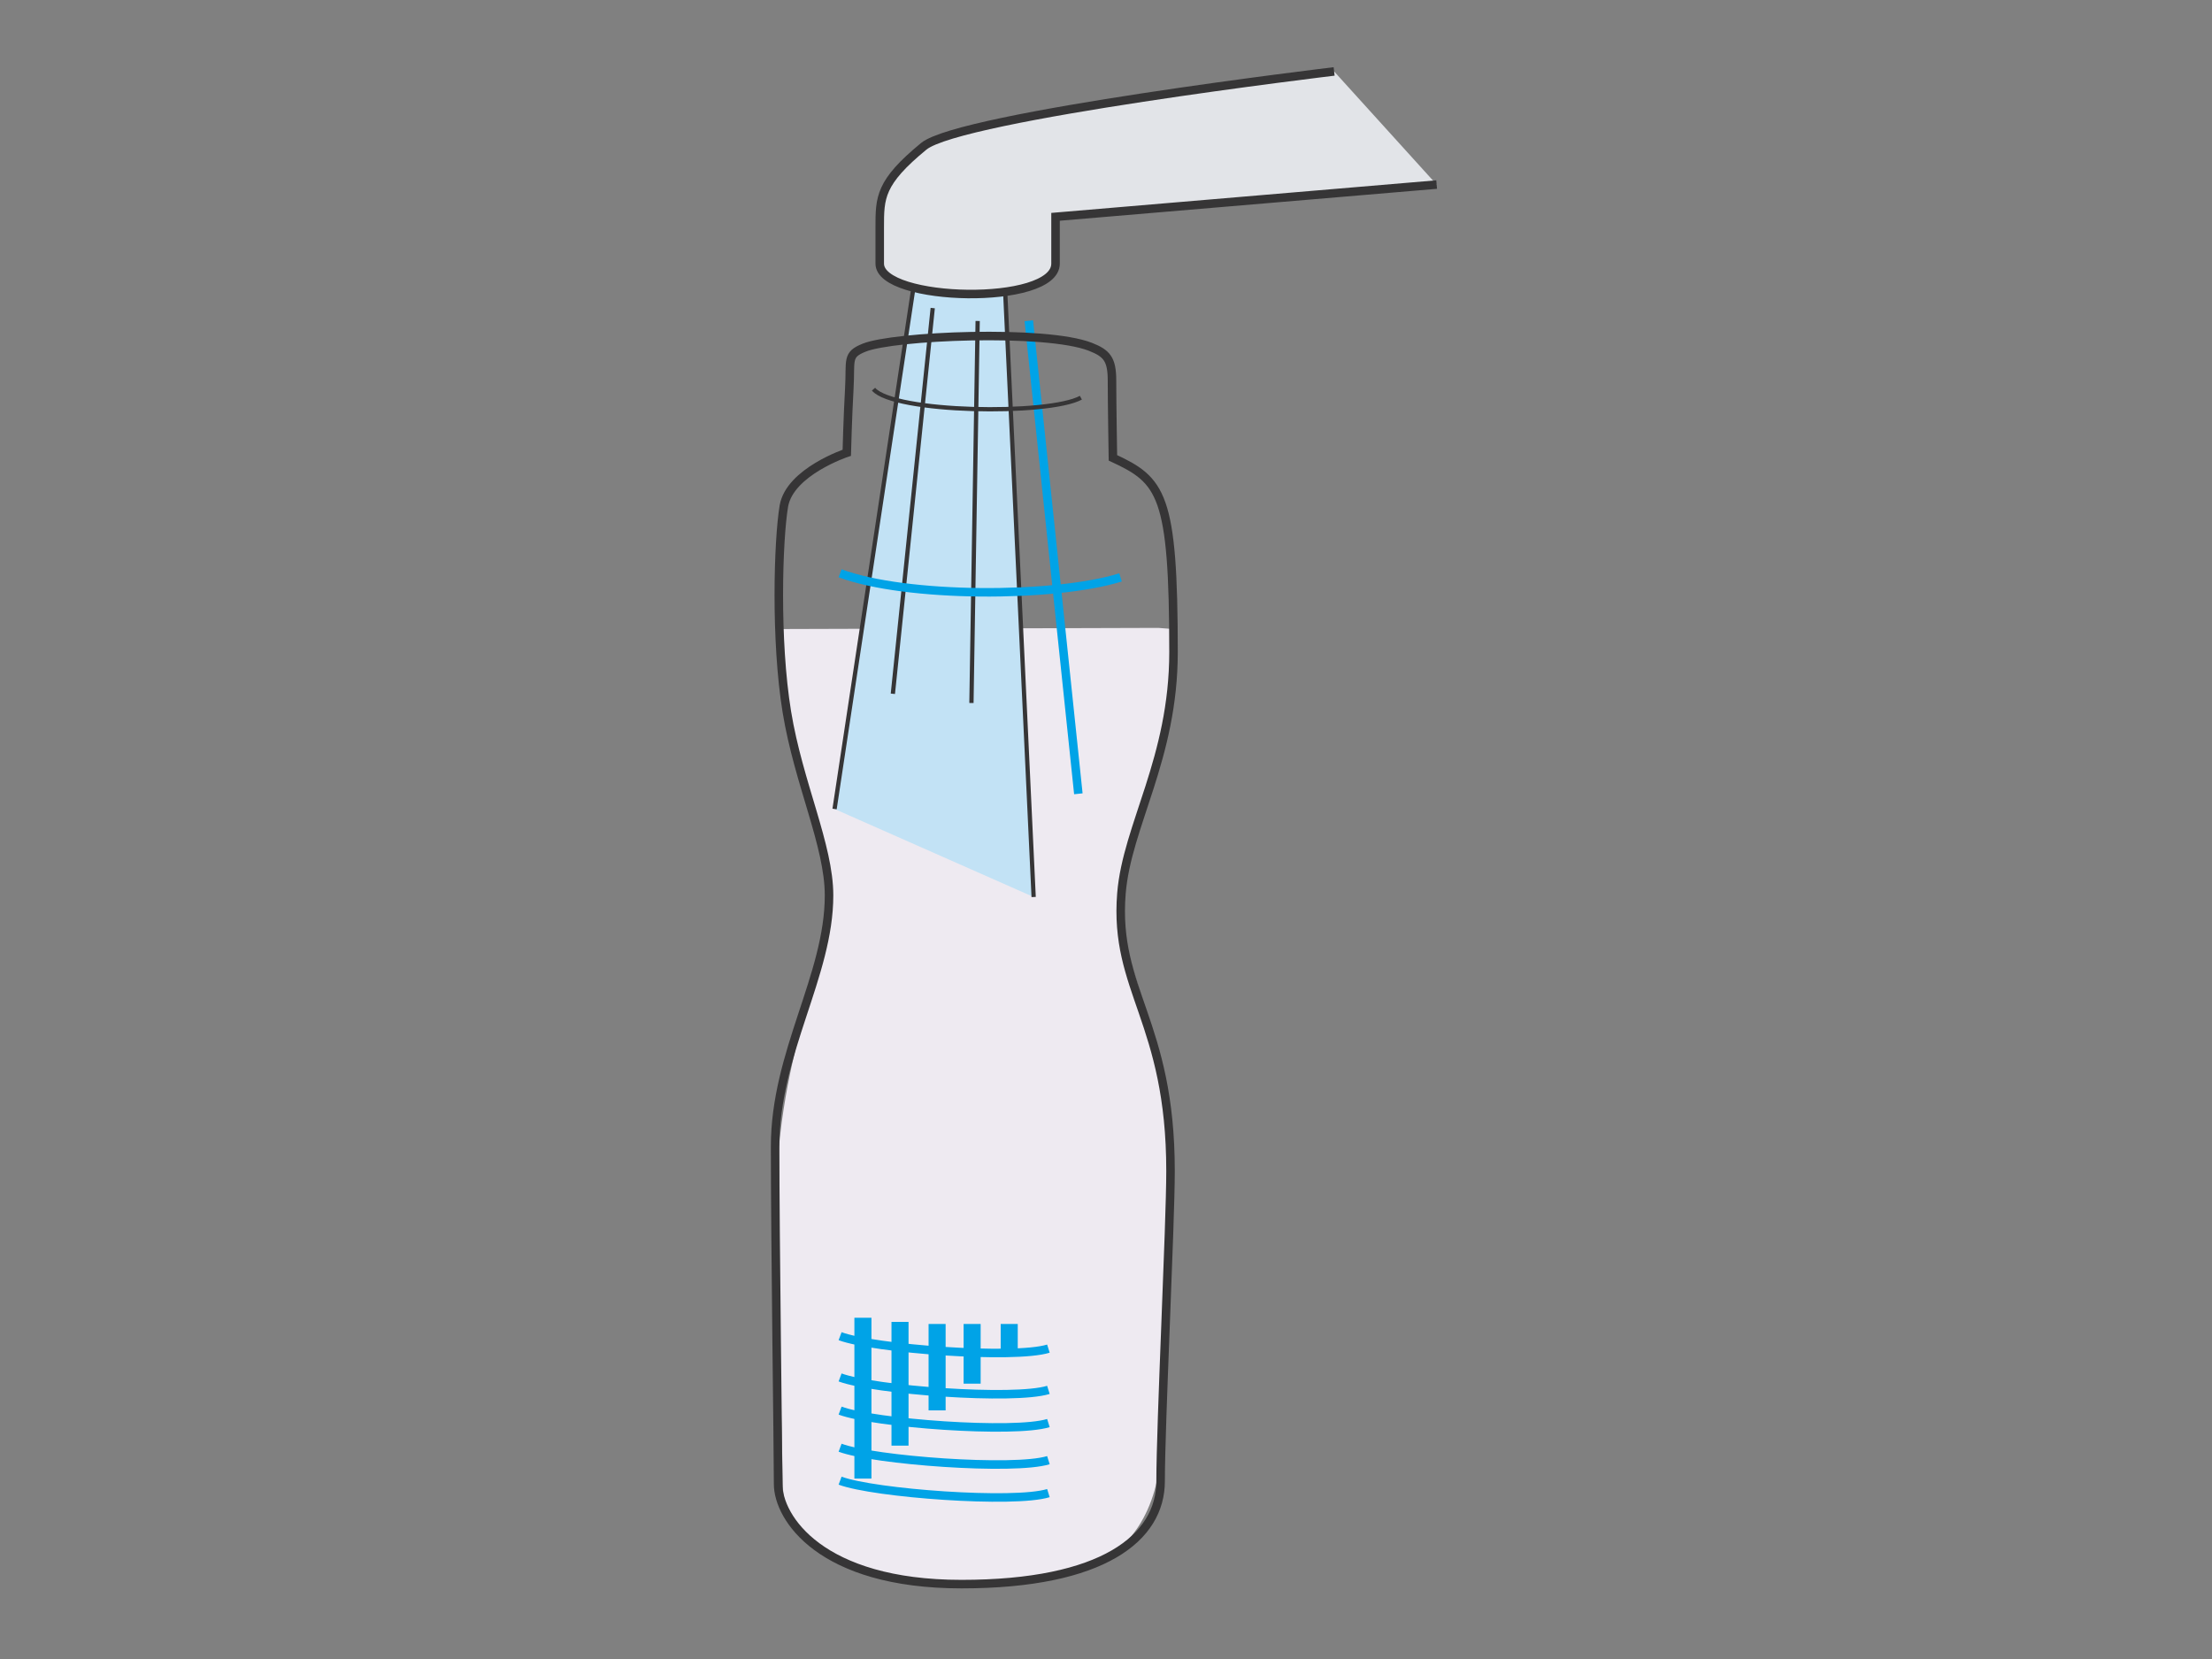
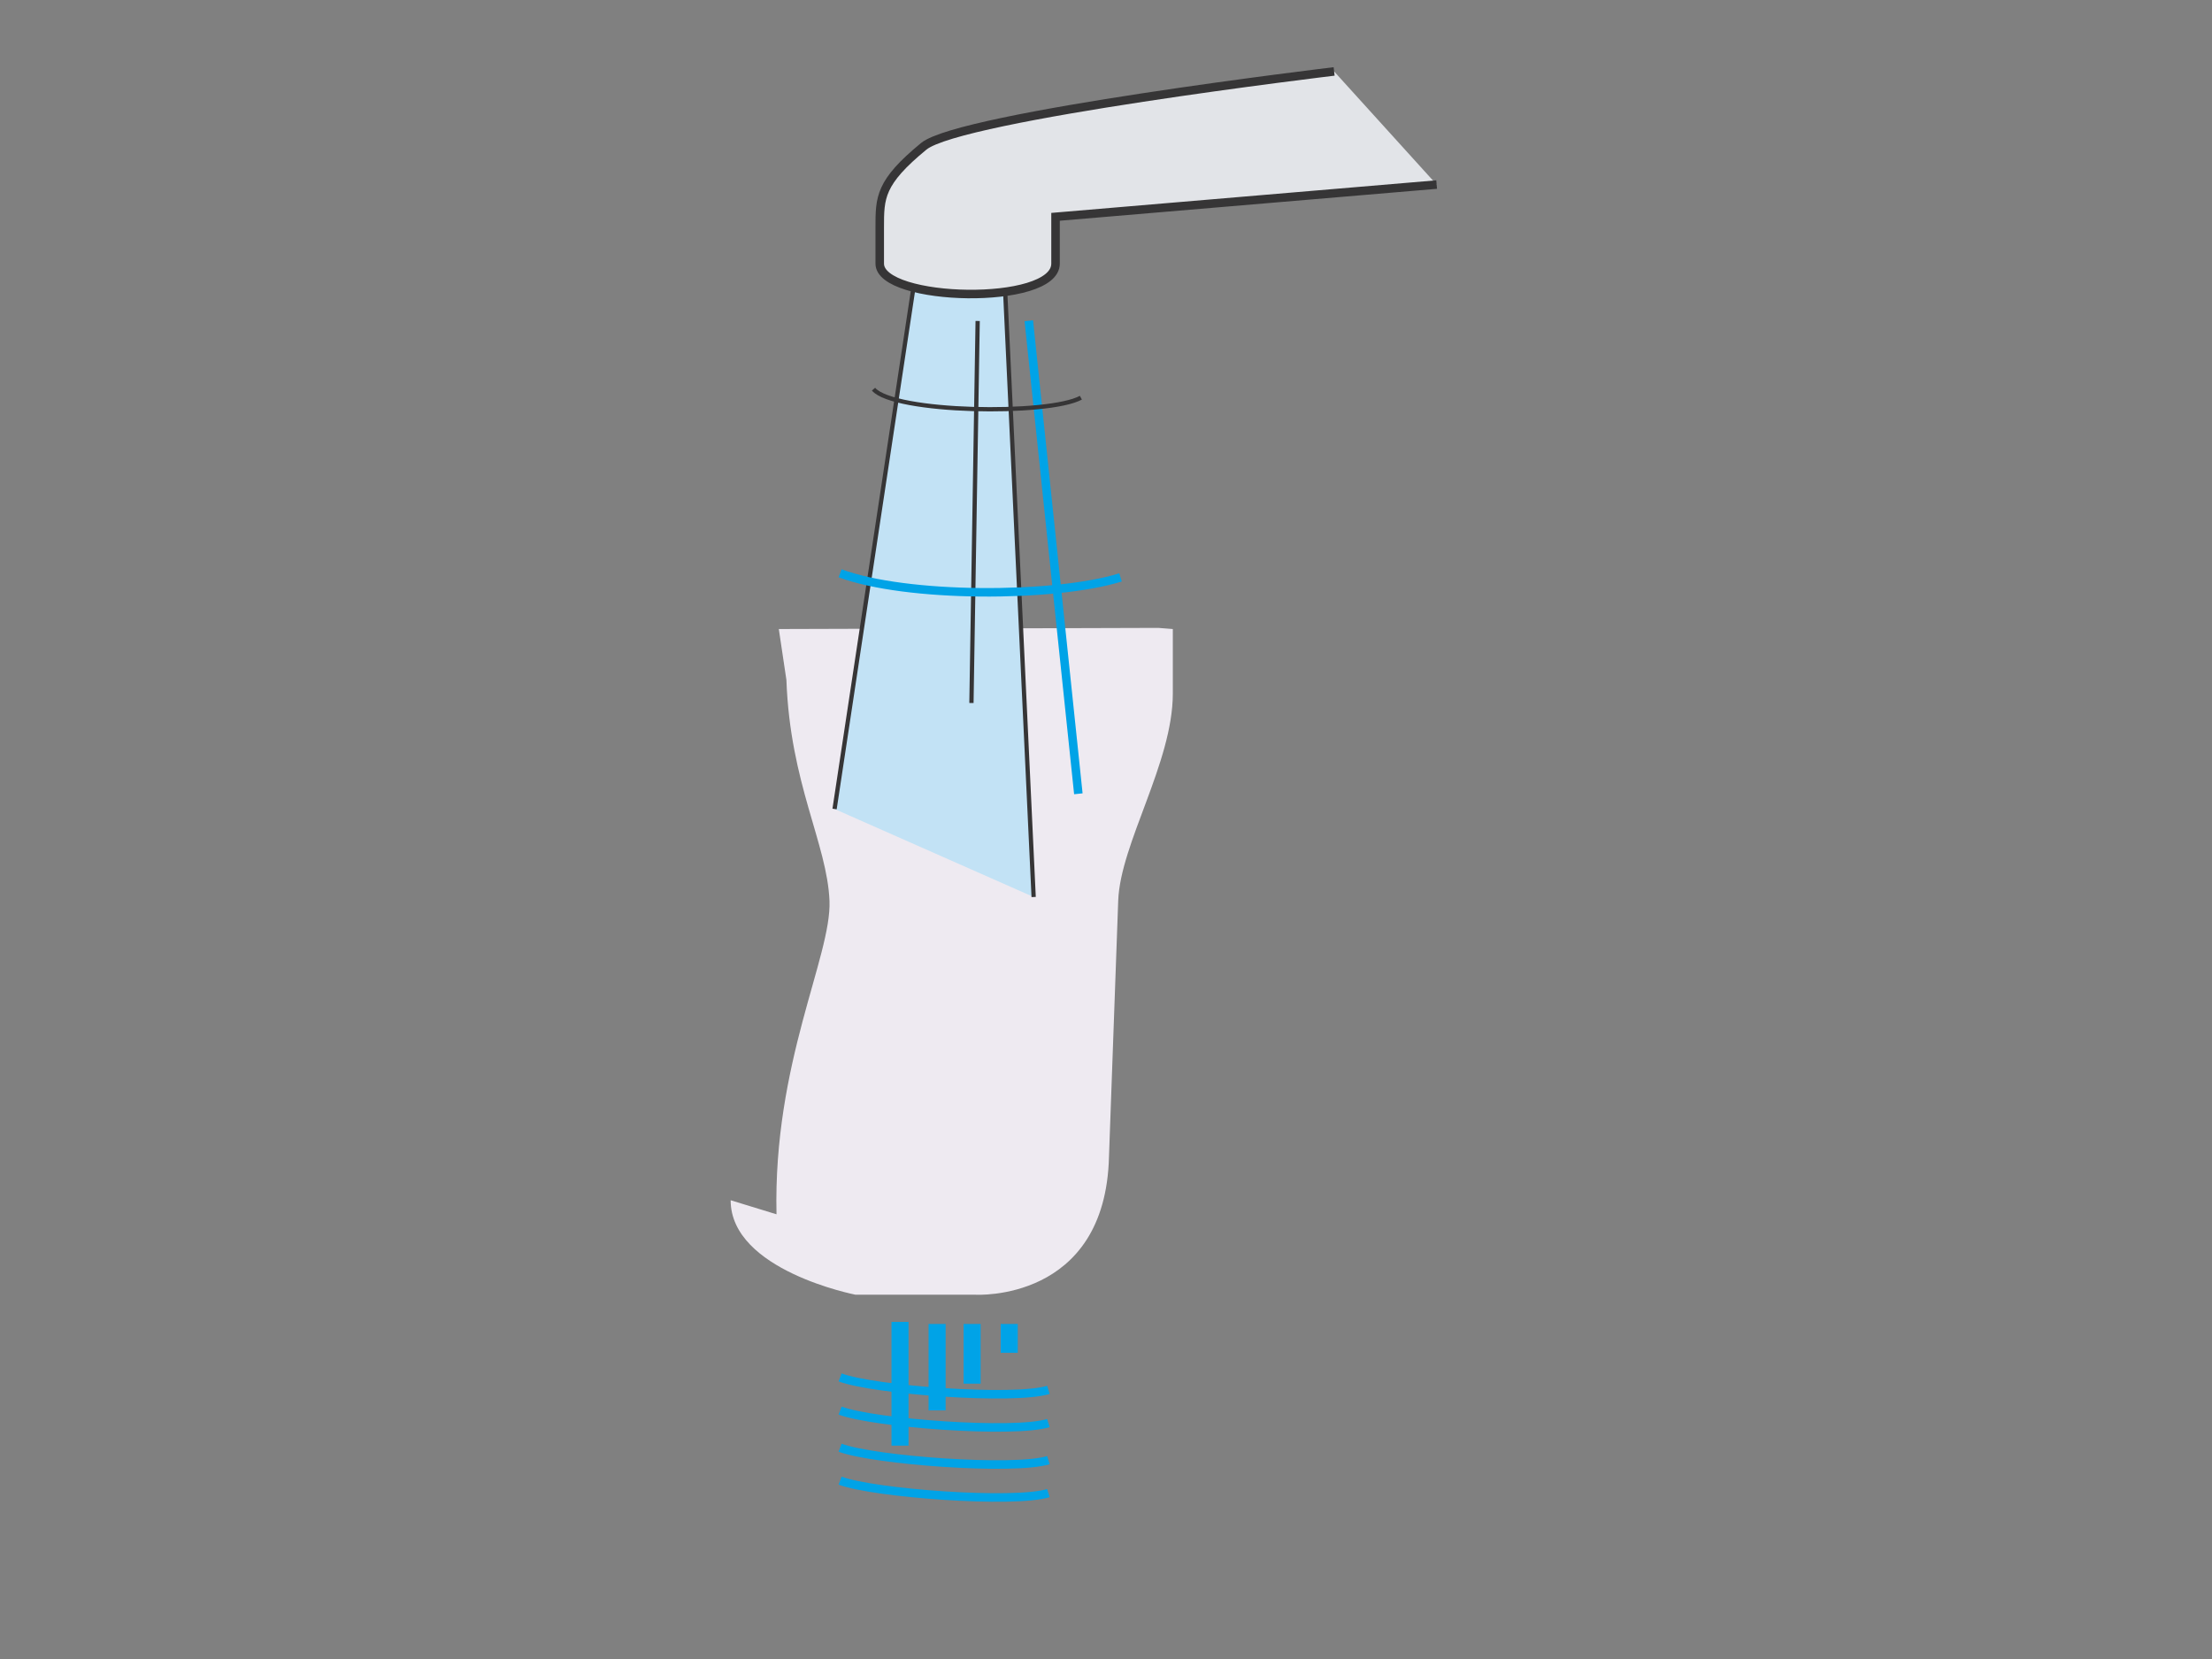
<svg xmlns="http://www.w3.org/2000/svg" version="1.1" id="レイヤー_1" x="0px" y="0px" viewBox="0 0 960 720" style="enable-background:new 0 0 960 720;" xml:space="preserve">
  <rect x="0" y="0" width="960" height="720" fill="#808080" stroke="none" />
  <style type="text/css">
	.st0{fill:#EEEAF1;}
	.st1{fill:#C2E2F5;}
	.st2{fill:none;stroke:#363536;stroke-width:1.849;}
	.st3{fill:#E2E4E8;}
	.st4{fill:none;stroke:#363536;stroke-width:3.698;}
	.st5{fill:none;stroke:#00A3E7;stroke-width:3.698;}
	.st6{fill:#FFFFFF;}
	.st7{fill:none;stroke:#00A3E7;stroke-width:7.397;}
</style>
  <g>
-     <path class="st0" d="M509,273v28c0,30-22.8,65.1-23.7,89.9C484.4,415,509.6,449.2,508,515l-4,111c-1.5,63.4-58,60-58,60h-52   c0,0-54.2-10.5-54.2-41L337,527c-1.5-65.7,23.9-111.9,23-136c-1-24.8-17.1-50.9-18.7-95.9L338,273l164.7-0.5" />
+     <path class="st0" d="M509,273v28c0,30-22.8,65.1-23.7,89.9l-4,111c-1.5,63.4-58,60-58,60h-52   c0,0-54.2-10.5-54.2-41L337,527c-1.5-65.7,23.9-111.9,23-136c-1-24.8-17.1-50.9-18.7-95.9L338,273l164.7-0.5" />
    <polyline class="st1" points="362.2,351.1 399.3,105.9 435.4,108.7 448.6,389.3  " />
    <polyline class="st2" points="362.2,351.1 399.3,105.9 435.4,108.7 448.6,389.3  " />
    <path class="st3" d="M579,31c0,0-162.2,19.4-178.1,32.5c-19.1,15.7-19.1,22.2-19.1,35.2v15.7c0,16.7,76.3,18.5,76.3,0V94.1   l165.4-14" />
    <path class="st4" d="M579,31c0,0-162.2,19.4-178.1,32.5c-19.1,15.7-19.1,22.2-19.1,35.2v15.7c0,16.7,76.3,18.5,76.3,0V94.1   l165.4-14" />
    <line class="st5" x1="446.5" y1="139.2" x2="468" y2="344.5" />
    <line class="st6" x1="387.5" y1="301.1" x2="404.8" y2="133.7" />
-     <line class="st2" x1="387.5" y1="301.1" x2="404.8" y2="133.7" />
    <line class="st6" x1="421.6" y1="305.1" x2="424.3" y2="139.3" />
    <line class="st2" x1="421.6" y1="305.1" x2="424.3" y2="139.3" />
    <path class="st2" d="M379.1,168.9c8.8,10.3,75.8,11.4,90,3.7" />
-     <path class="st4" d="M375,150.9c-7.7,3.1-5.7,5.3-6.4,17.7c-0.7,12.4-1.1,27.9-1.1,27.9s-24.7,8.2-27.3,23.1   c-2.5,14.9-3.8,58.3,1.3,89.4c5.1,31.1,18.3,57.9,18.3,79.6c0,34.9-23.4,68.1-23.4,109c0,40.9,1.3,132,1.3,146.5   c0,14.5,18.3,43.4,79.6,43.4c61.3,0,86.4-20,86.4-44.7c0-24.7,4.3-111.5,4.3-134.6c0-65.1-24.7-78.3-21.3-120.5   c2.4-29.4,22.6-58.5,22.6-104.7c0-68.7-5.2-74.5-26.3-84.3c0,0-0.4-24.1-0.4-33.5c0-9.4-2.3-11.9-9.4-14.7   C453.7,142.9,387.7,145.7,375,150.9z" />
    <path class="st5" d="M364.6,248.8c28.6,10.7,93,10.7,121.7,1.8" />
-     <path class="st5" d="M364.6,579.9c14.7,5.5,75.6,10,90.4,5.4" />
    <path class="st5" d="M364.6,597.8c14.7,5.5,75.6,10,90.4,5.4" />
    <path class="st5" d="M364.6,612.2c14.7,5.5,75.6,10,90.4,5.4" />
    <path class="st5" d="M364.6,628.3c14.7,5.5,75.6,10,90.4,5.4" />
    <path class="st5" d="M364.6,642.6c14.7,5.5,75.6,10,90.4,5.4" />
-     <line class="st7" x1="374.5" y1="571.9" x2="374.5" y2="641.7" />
    <line class="st7" x1="390.6" y1="573.7" x2="390.6" y2="627.4" />
    <line class="st7" x1="406.7" y1="574.6" x2="406.7" y2="612.1" />
    <line class="st7" x1="421.9" y1="574.6" x2="421.9" y2="600.5" />
    <line class="st7" x1="438" y1="574.6" x2="438" y2="587.1" />
  </g>
</svg>